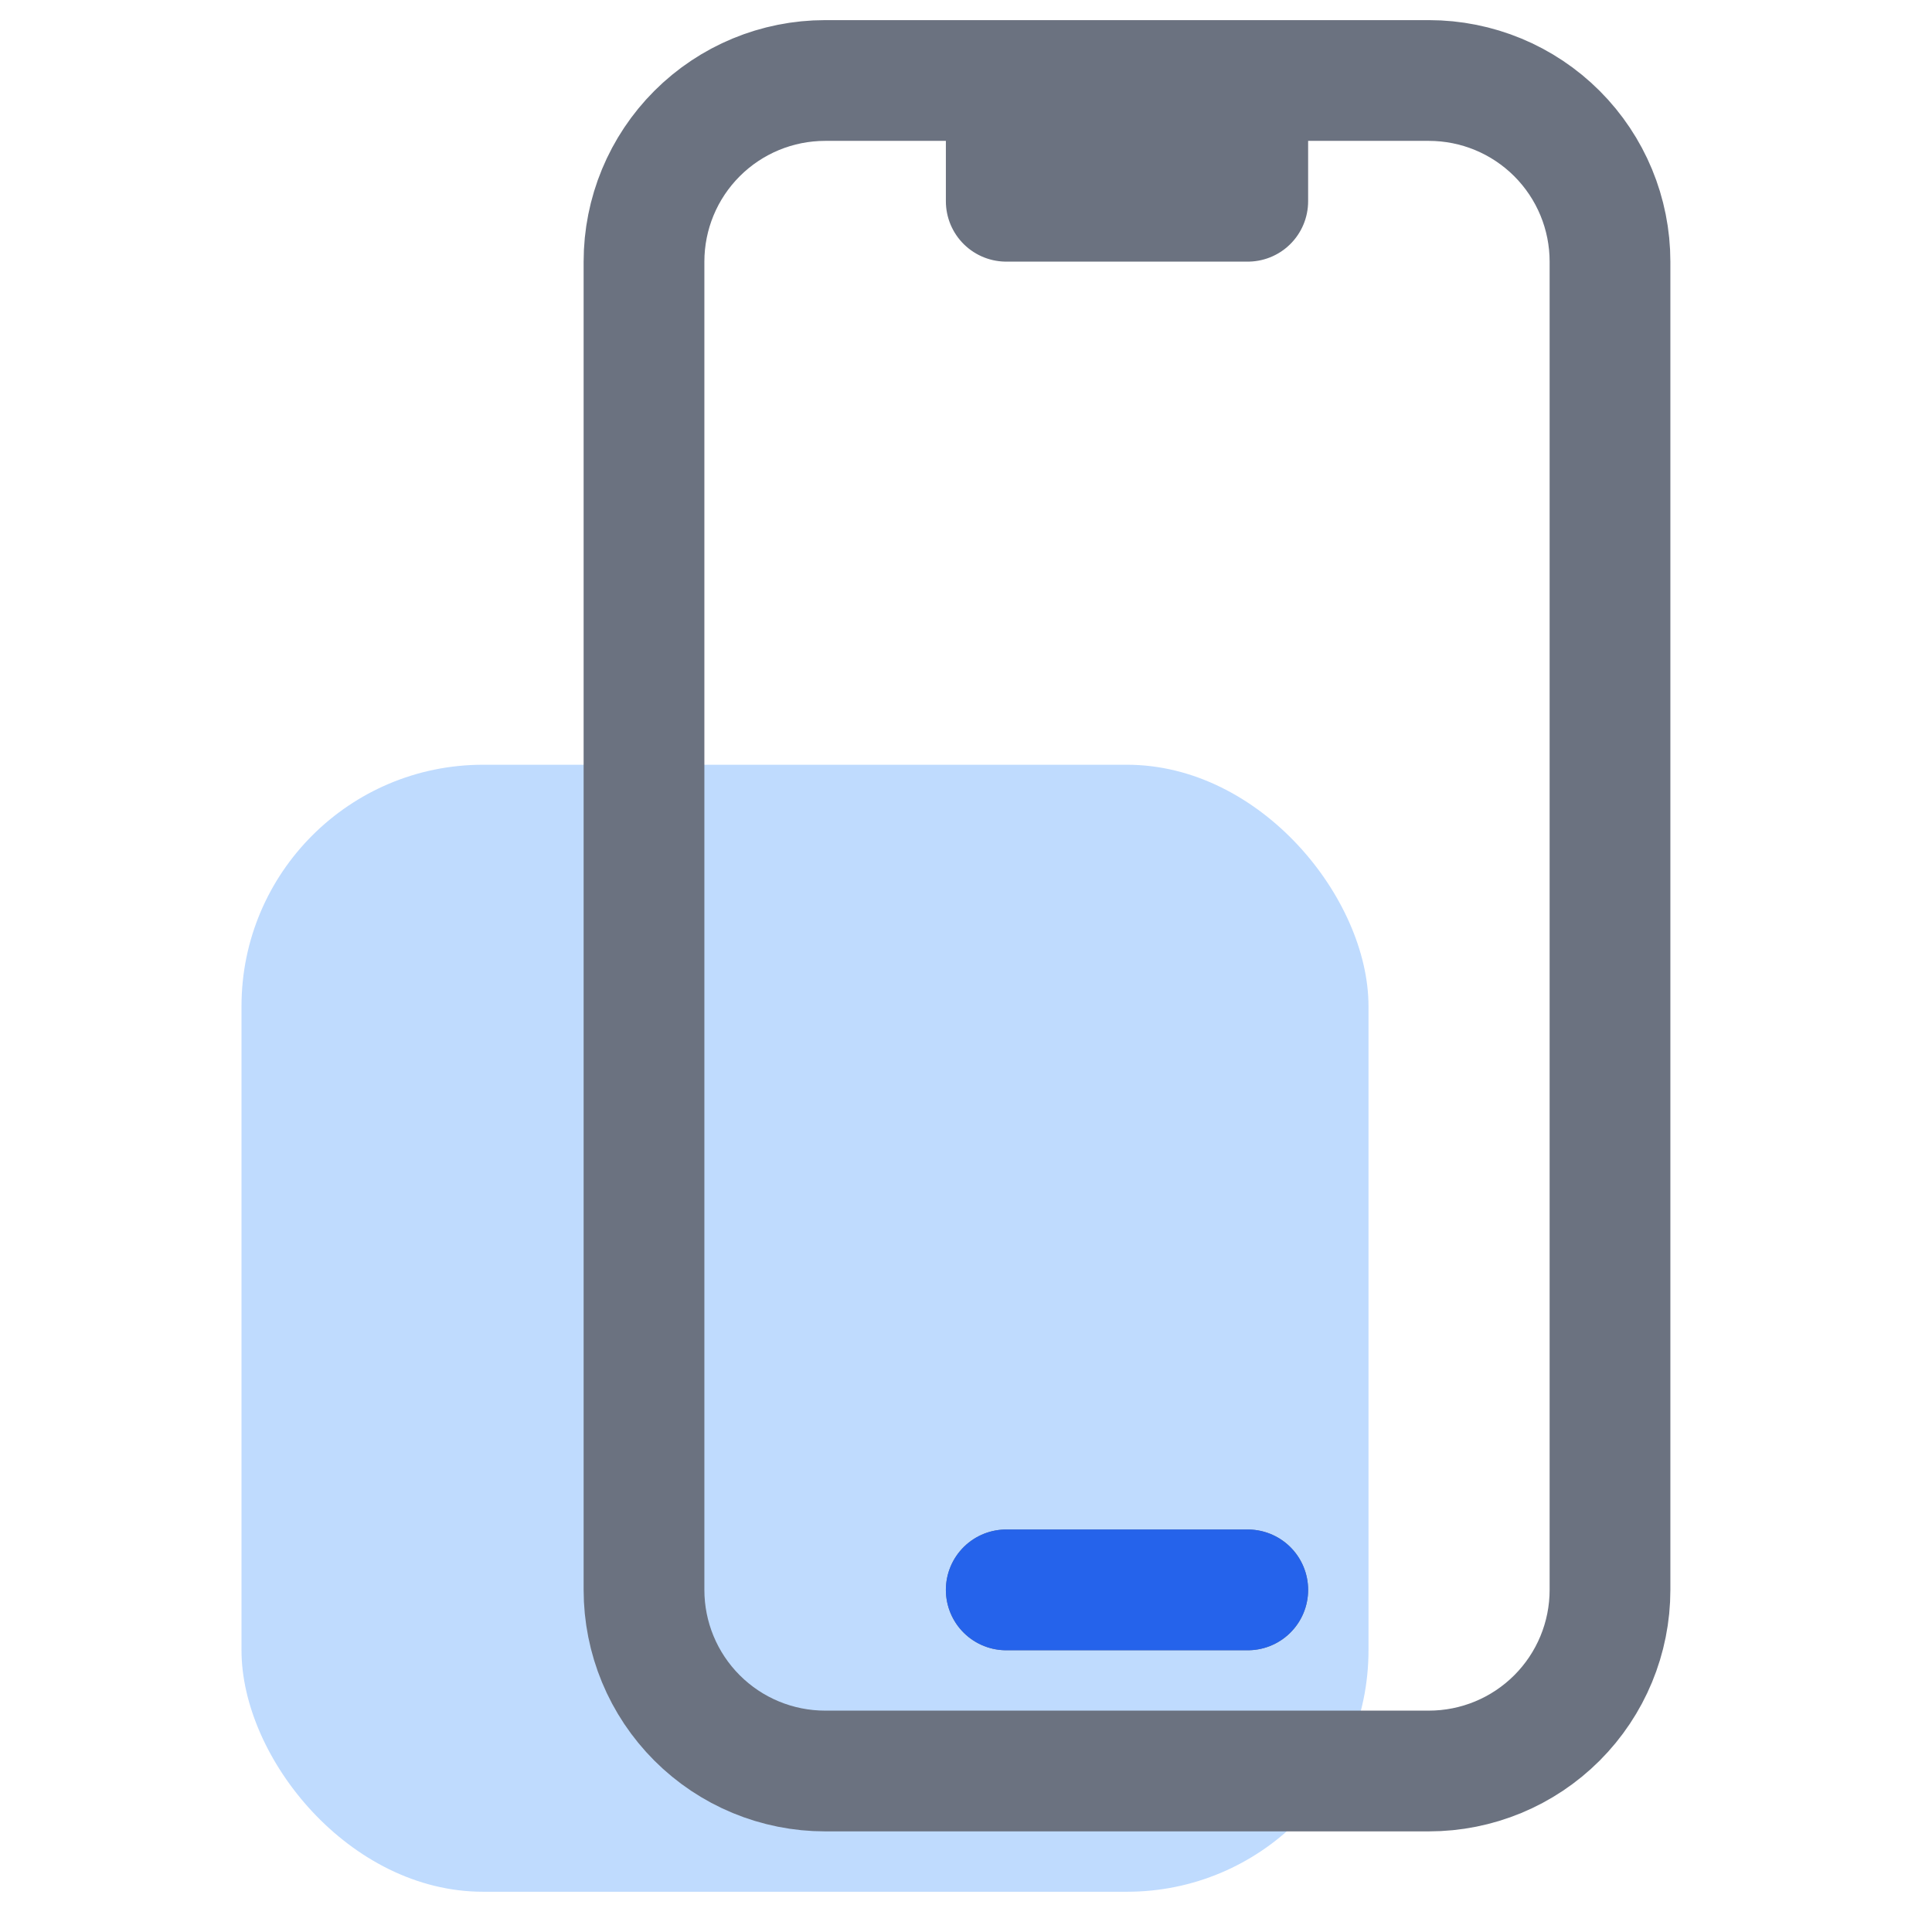
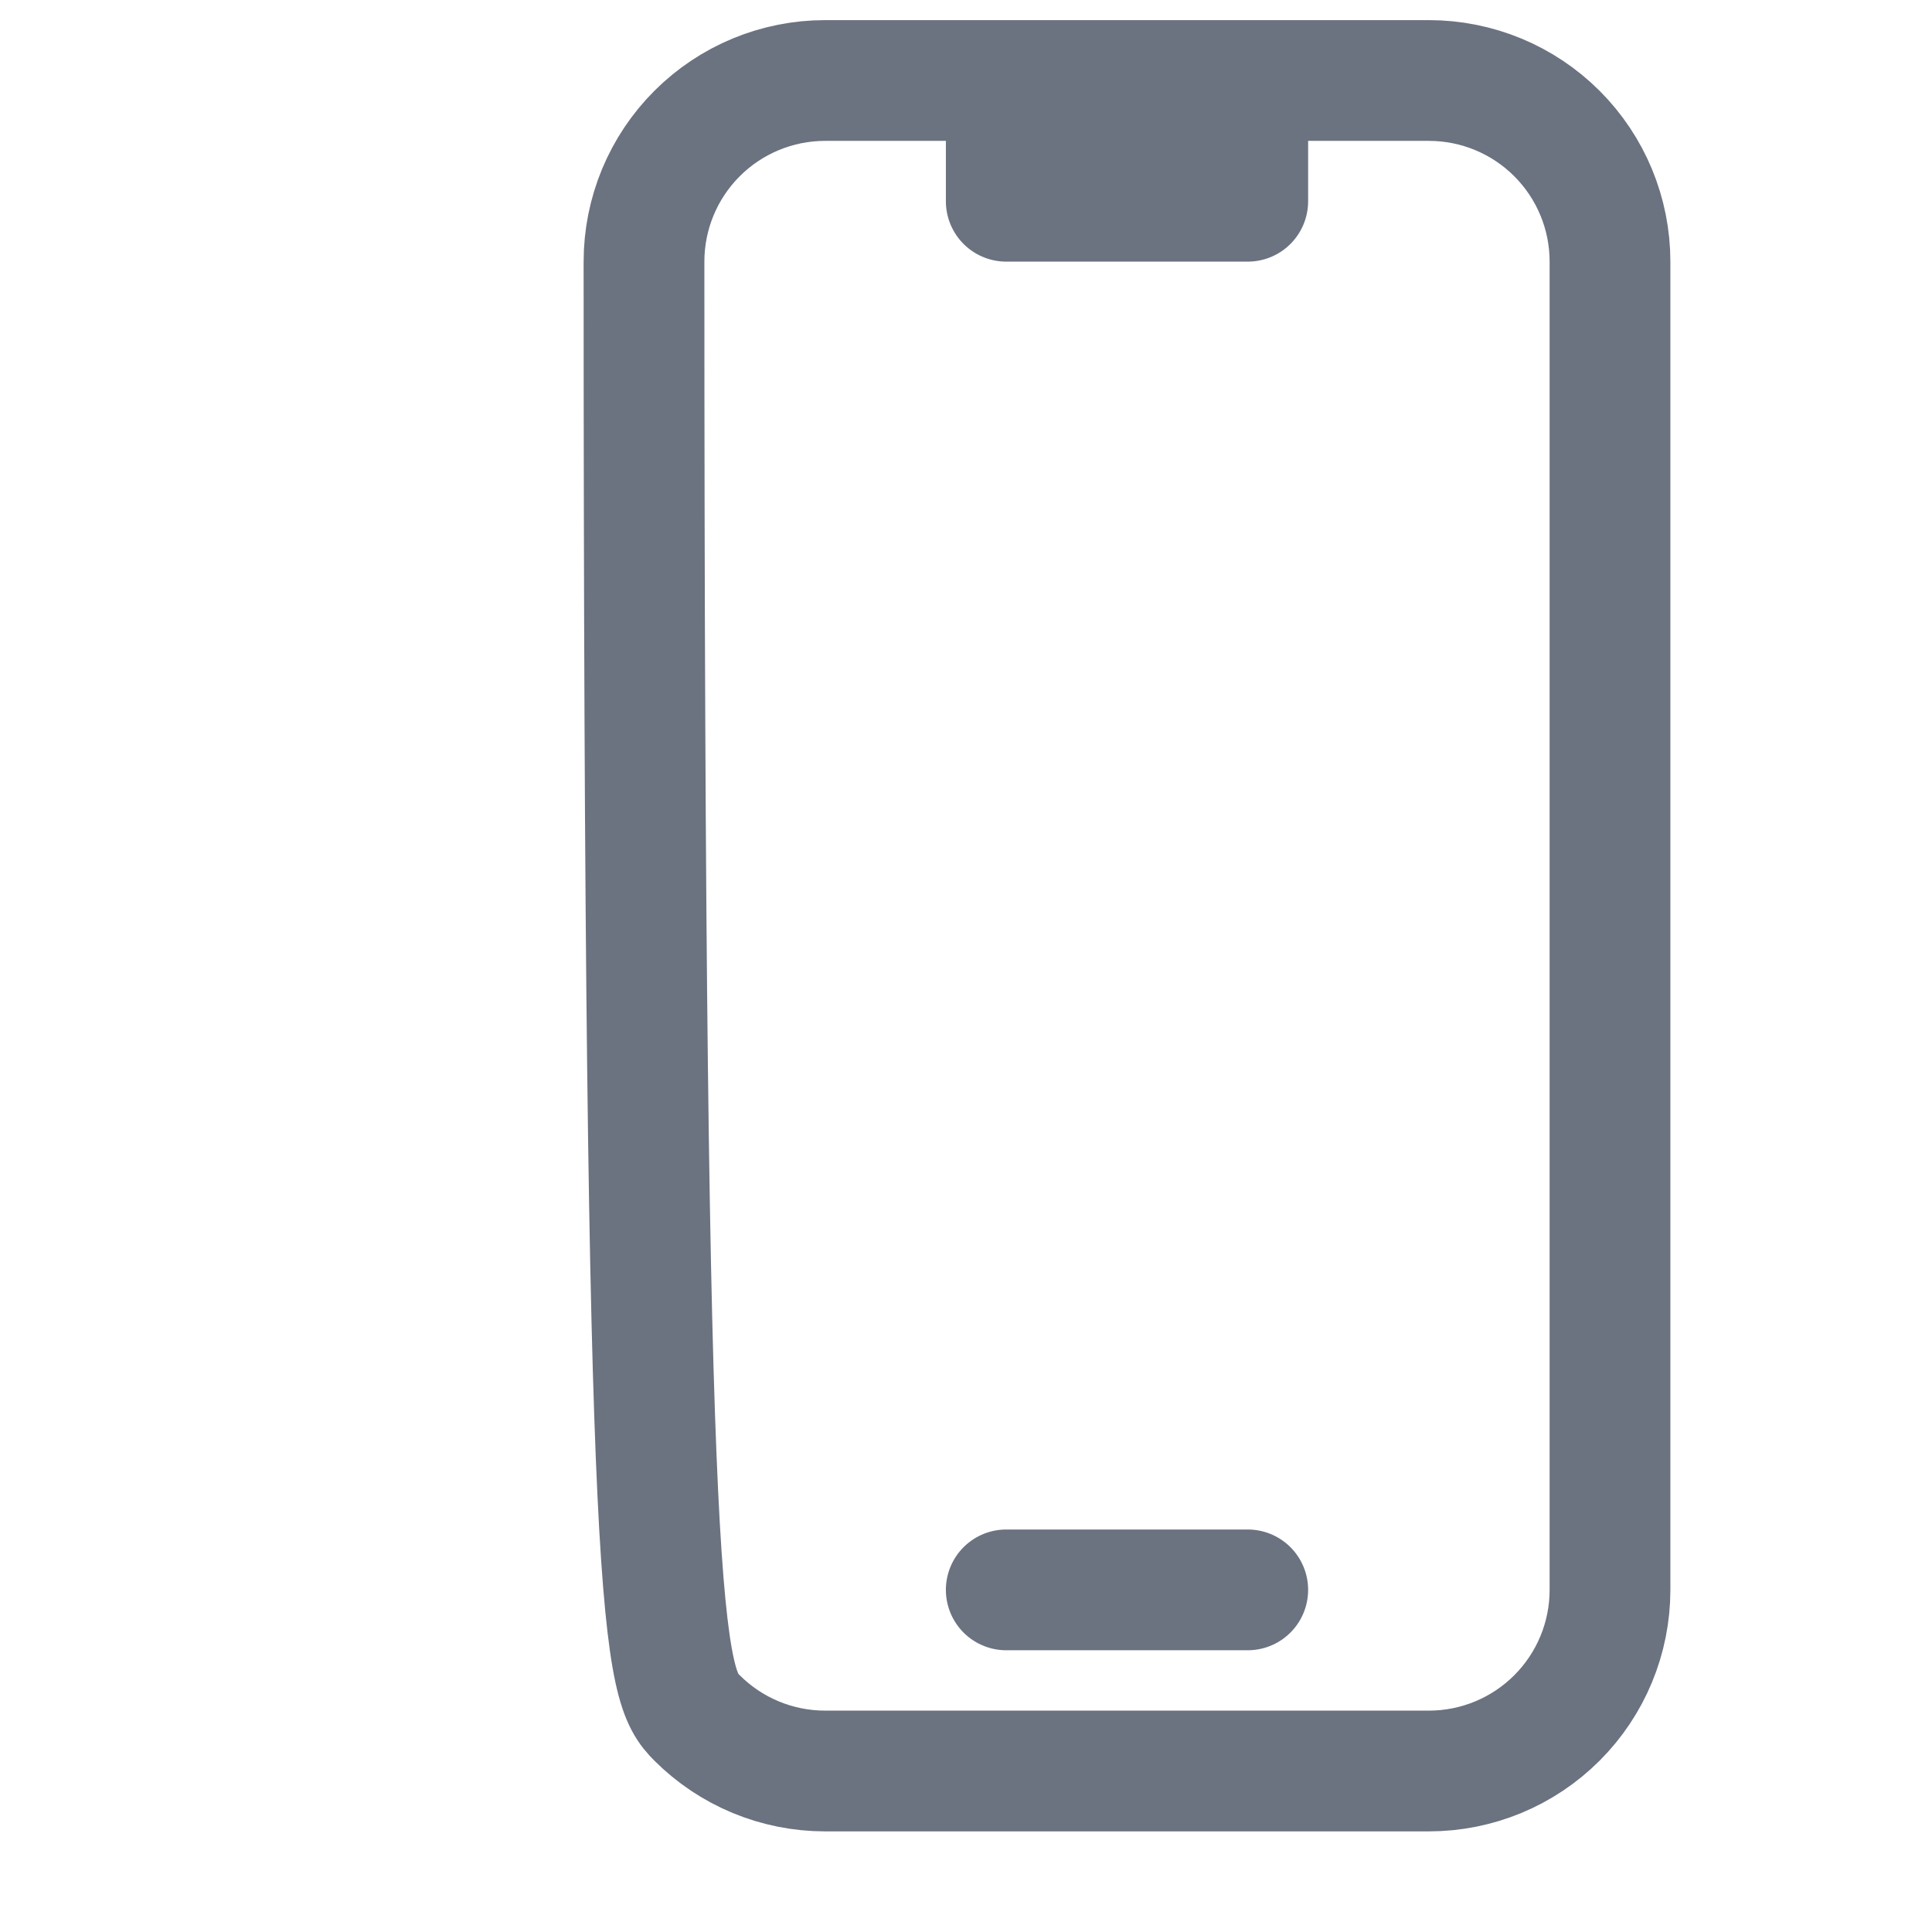
<svg xmlns="http://www.w3.org/2000/svg" width="24" height="24" viewBox="0 0 24 24" fill="none">
-   <rect x="3" y="9.5" width="14" height="14" rx="3" fill="#BFDBFE" />
-   <path d="M12.5 1H10.25C9.653 1 9.081 1.237 8.659 1.659C8.237 2.081 8 2.653 8 3.25V19.75C8 20.347 8.237 20.919 8.659 21.341C9.081 21.763 9.653 22 10.25 22H17.75C18.347 22 18.919 21.763 19.341 21.341C19.763 20.919 20 20.347 20 19.75V3.25C20 2.653 19.763 2.081 19.341 1.659C18.919 1.237 18.347 1 17.75 1H15.5M12.5 1V2.5H15.5V1M12.5 1H15.5M12.5 19.75H15.5" stroke="#6B7280" stroke-width="1.5" stroke-linecap="round" stroke-linejoin="round" />
-   <path d="M12.5 19.75H15.5" stroke="#2563EB" stroke-width="1.5" stroke-linecap="round" stroke-linejoin="round" />
+   <path d="M12.5 1H10.25C9.653 1 9.081 1.237 8.659 1.659C8.237 2.081 8 2.653 8 3.25C8 20.347 8.237 20.919 8.659 21.341C9.081 21.763 9.653 22 10.25 22H17.75C18.347 22 18.919 21.763 19.341 21.341C19.763 20.919 20 20.347 20 19.75V3.25C20 2.653 19.763 2.081 19.341 1.659C18.919 1.237 18.347 1 17.75 1H15.5M12.5 1V2.5H15.5V1M12.5 1H15.5M12.5 19.75H15.5" stroke="#6B7280" stroke-width="1.5" stroke-linecap="round" stroke-linejoin="round" />
</svg>